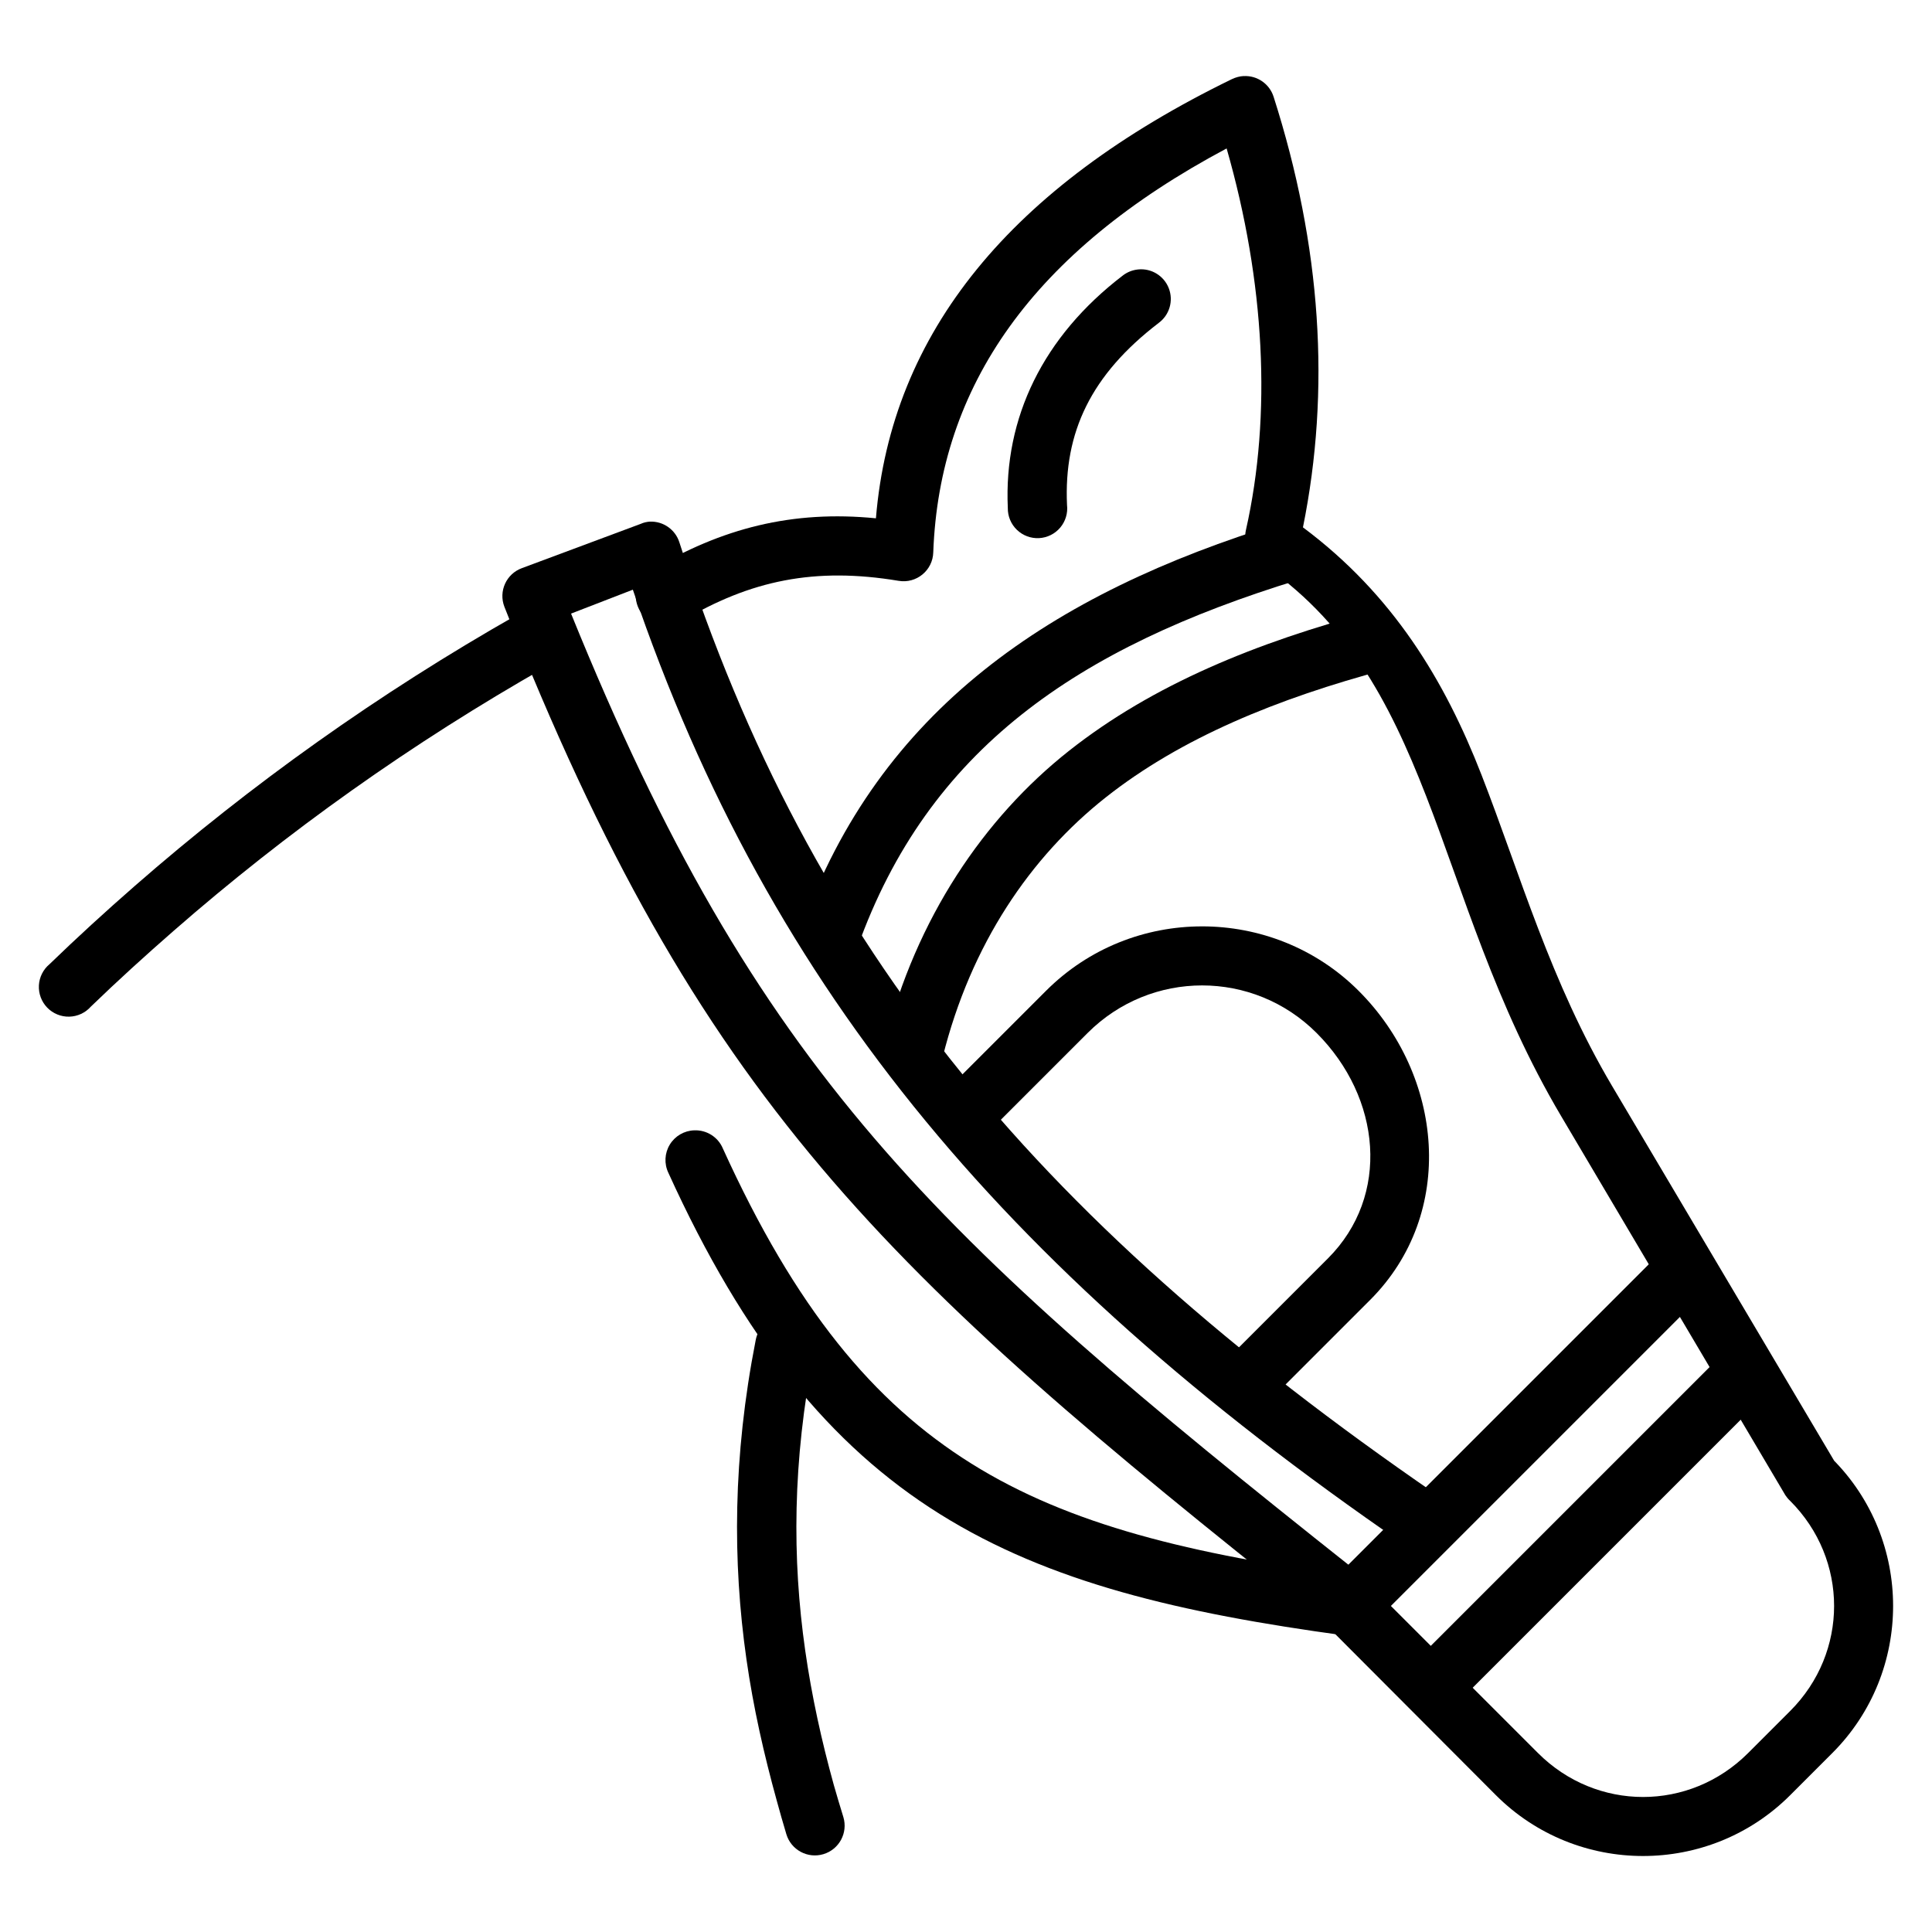
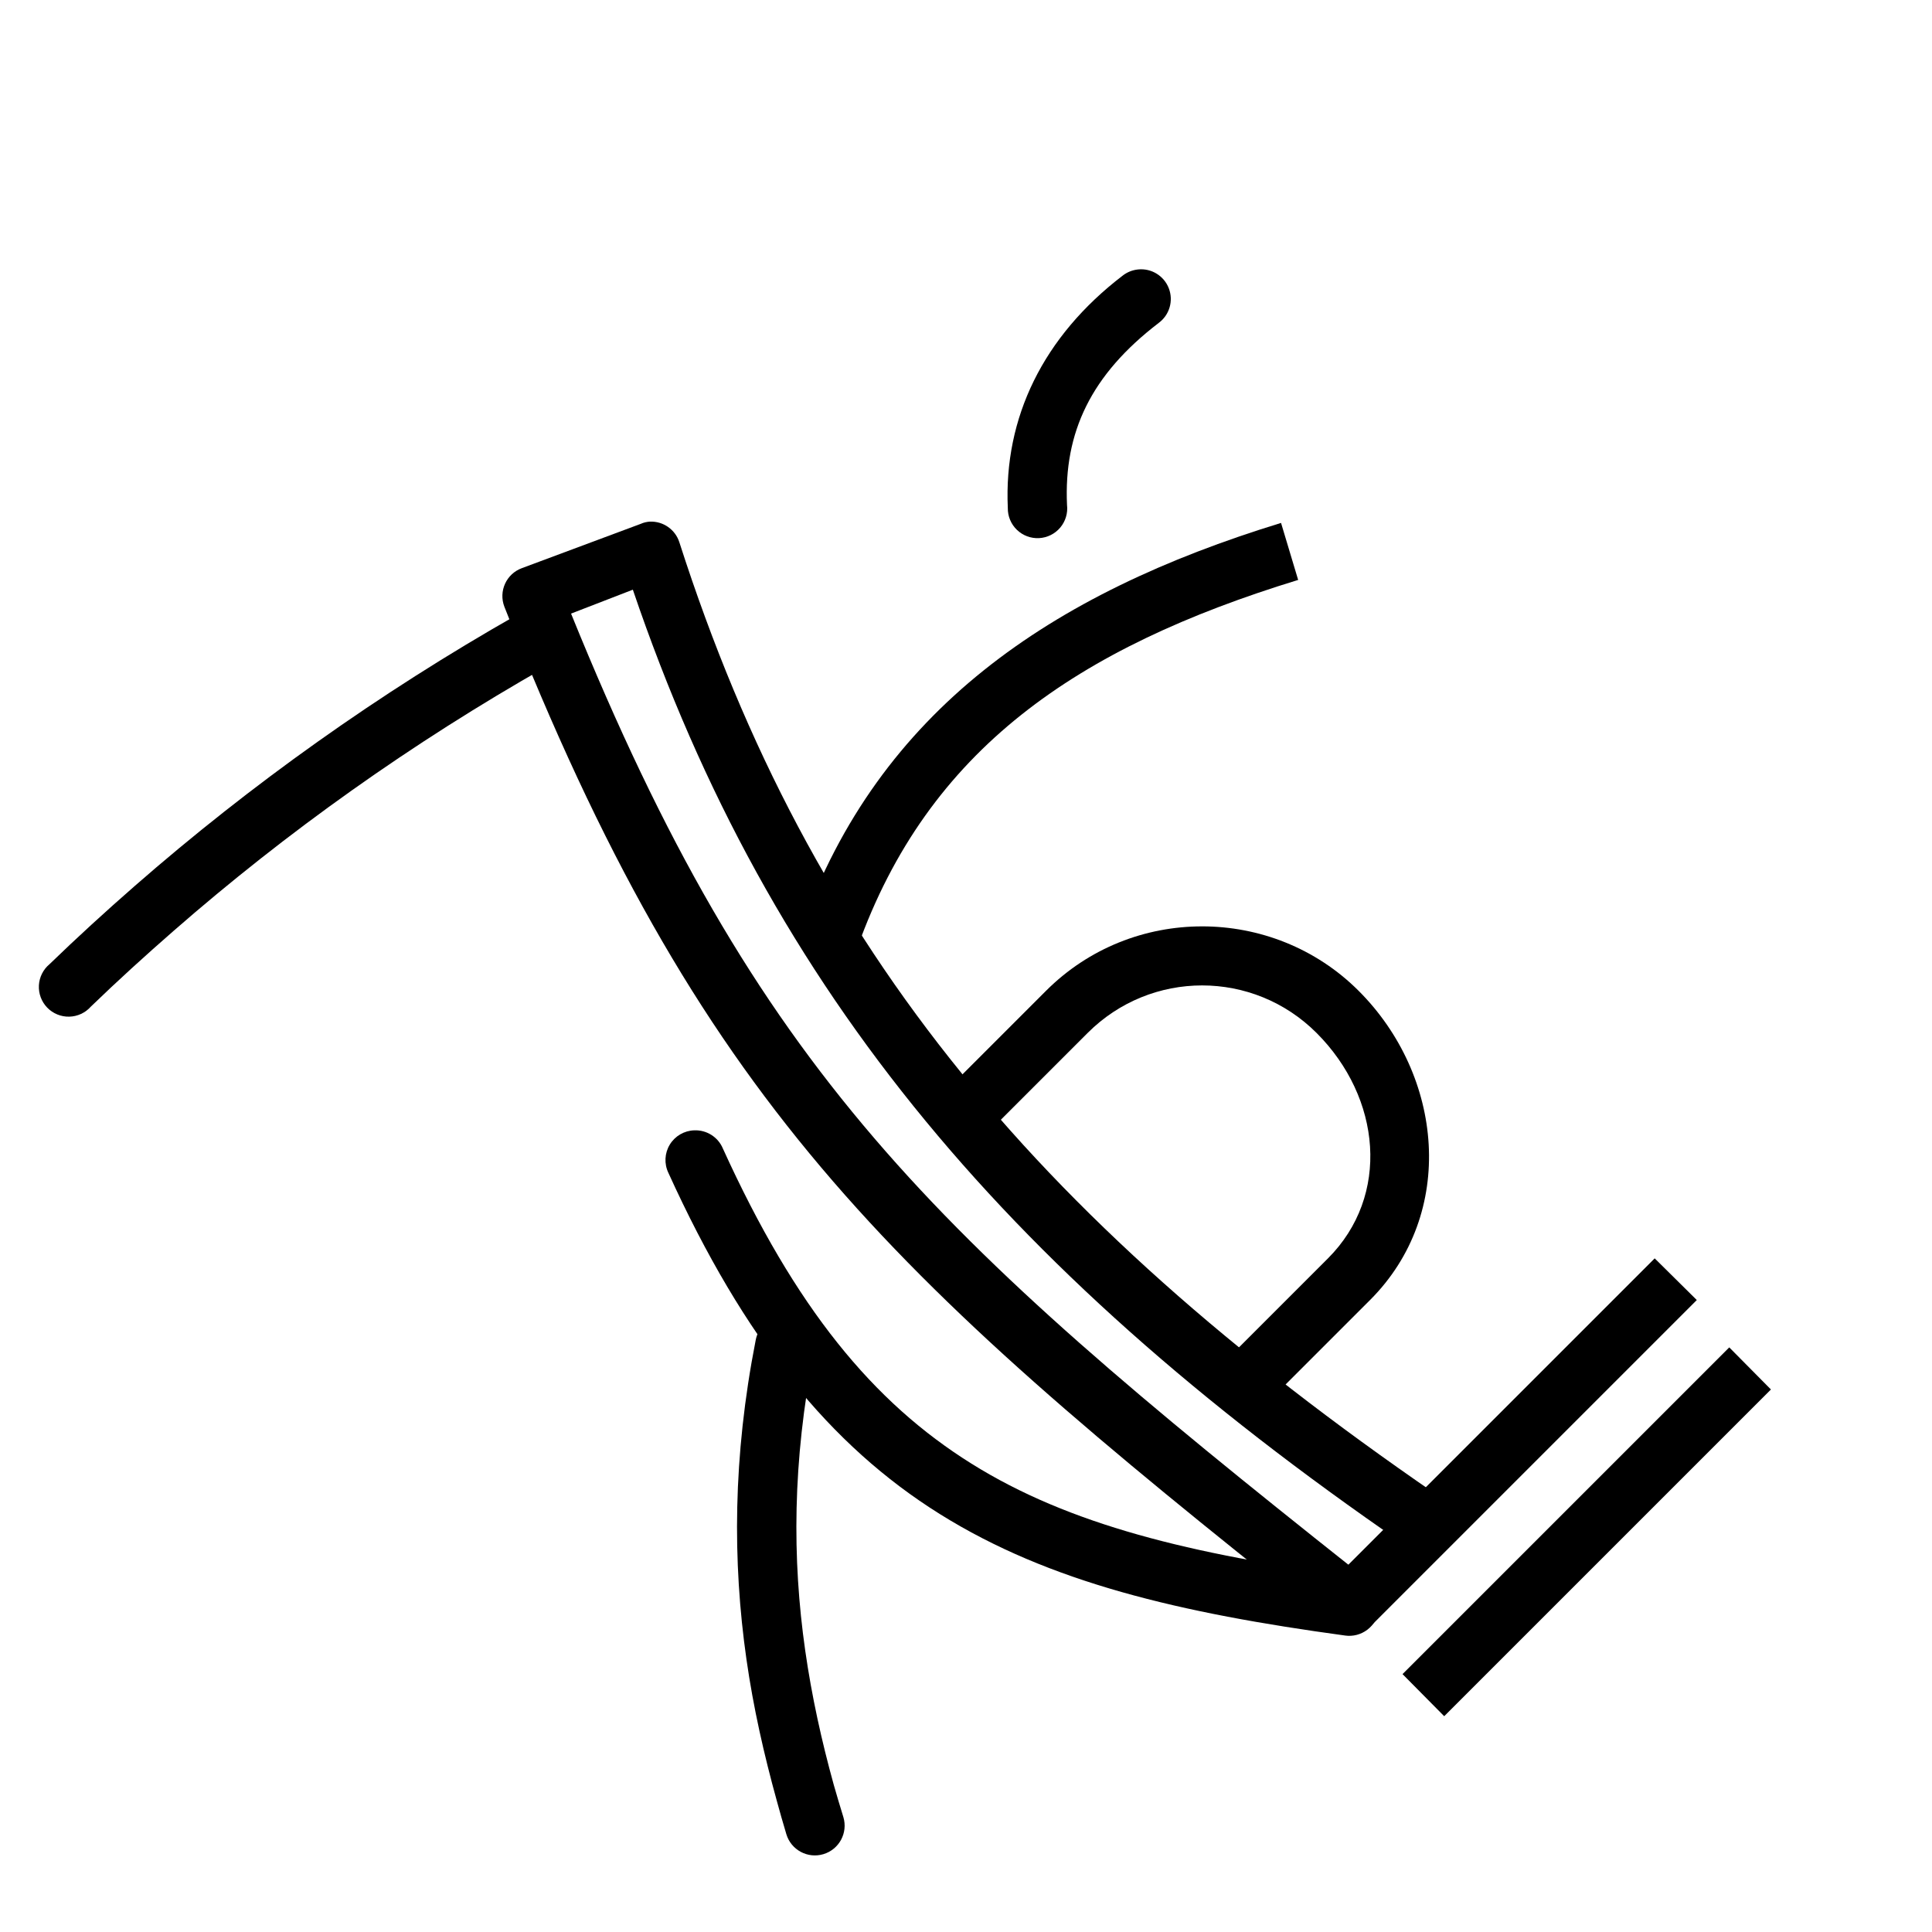
<svg xmlns="http://www.w3.org/2000/svg" fill="#000000" width="800px" height="800px" version="1.1" viewBox="144 144 512 512">
  <g>
    <path d="m316.25 282.23c-0.84 0.059-1.668 0.238-2.441 0.594l-31.496 11.738c-4.137 1.512-6.231 6.117-4.648 10.227 51.555 130.87 100.73 176.45 215.01 267.07l9.762-12.32c-111.23-88.211-157.78-131.29-207.1-252.93l16.375-6.336c36.453 107.31 100.68 182.65 208.97 256.13l8.832-13.016c-109.34-74.199-170.57-147.08-205.48-255.69-1.078-3.363-4.262-5.594-7.785-5.461z" />
-     <path d="m473.61 164.15c-1.09 0.051-2.16 0.355-3.137 0.816-58.531 28.488-90.277 67.094-94.344 116.39-22.059-2.191-40.902 2.57-59.766 13.898-8.988 5.422-0.852 18.906 8.137 13.48 18.355-11.012 35.566-14.484 57.645-10.809 4.719 0.797 9.055-2.766 9.18-7.555 1.629-44.027 26.344-79.68 77.746-107.03 10.137 35.328 11.984 70.625 5.117 101.11-0.715 3.16 0.594 6.434 3.254 8.25 23.402 15.734 34.59 36.824 44.512 62.293 9.922 25.473 18.188 55.113 35.797 84.84l59.387 100.41c0.355 0.535 0.793 1.066 1.281 1.512 15.516 15.516 15.516 40.156 0 55.672l-11.156 11.156c-15.516 15.516-40.156 15.516-55.672 0l-44.512-44.512c-7.328-8.676-19.758 3.625-11.156 11.043l44.512 44.629c21.492 21.492 56.492 21.492 77.984 0l11.156-11.156c21.492-21.488 21.492-56.492 0-77.984l1.16 1.625-59.504-100.41c-16.359-27.617-24.305-56.004-34.633-82.516-9.719-24.949-23.441-47.75-47.301-65.547 7.348-36.328 4.898-74.477-7.785-114.13-1.09-3.402-4.332-5.648-7.902-5.461z" />
    <path d="m327.99 443.55c-2.664 0.082-5.102 1.504-6.488 3.777-1.383 2.273-1.523 5.094-0.371 7.496 20.078 44.172 42.875 72.254 71.941 90.418 29.066 18.168 63.703 26.234 107.39 32.191v0.004c2.09 0.293 4.207-0.262 5.887-1.535 1.68-1.277 2.781-3.168 3.059-5.258s-0.289-4.207-1.574-5.875c-1.289-1.672-3.188-2.758-5.281-3.023-42.906-5.848-75.074-13.594-101.11-29.867-26.039-16.273-46.613-41.141-65.898-83.562h0.004c-1.285-3.004-4.293-4.898-7.555-4.766z" />
    <path d="m351.81 492.71c-3.746 0.098-6.906 2.82-7.555 6.508-6.051 30.836-6.129 58.664-2.441 84.492 1.84 12.914 4.676 25.32 8.02 37.422 0.84 3.023 1.641 5.949 2.559 8.949v0.004c1.254 4.172 5.652 6.539 9.824 5.285 4.172-1.25 6.539-5.648 5.285-9.82-0.867-2.863-1.75-5.695-2.559-8.602-3.203-11.574-5.824-23.426-7.555-35.562-3.465-24.277-3.387-50.051 2.328-79.148v0.004c0.508-2.363-0.094-4.828-1.637-6.688-1.539-1.859-3.852-2.906-6.266-2.844z" />
    <path d="m284.64 305.82c-1.23 0.074-2.422 0.43-3.488 1.047-36.859 20.922-70.656 45.027-101.46 71.941-7.699 6.727-15.223 13.602-22.547 20.688-1.688 1.402-2.715 3.441-2.836 5.633-0.117 2.191 0.684 4.332 2.207 5.906 1.527 1.574 3.644 2.441 5.836 2.391 2.195-0.051 4.266-1.012 5.719-2.656 7.137-6.902 14.465-13.555 21.965-20.105 30-26.211 62.949-49.672 98.902-70.082h0.004c3.238-1.773 4.809-5.562 3.773-9.105-1.031-3.547-4.391-5.898-8.078-5.652z" />
    <path d="m582.51 477.48-86.586 86.586 11.156 11.043 86.586-86.586z" />
    <path d="m483.49 282.58c-61.074 18.727-106.55 49.609-127.14 107.27l14.875 5.231c18.766-52.547 58.16-79.414 116.8-97.395z" />
    <path d="m445.6 215.41c-1.484 0.145-2.894 0.707-4.07 1.625-21.07 16.129-31.547 37.645-30.449 61.598-0.031 2.176 0.84 4.269 2.41 5.781 1.57 1.512 3.695 2.309 5.871 2.195s4.207-1.125 5.609-2.789c1.406-1.668 2.055-3.84 1.801-6.004-0.879-19.25 6.348-34.496 24.289-48.23v-0.004c2.863-2.102 3.965-5.859 2.688-9.176s-4.617-5.363-8.148-5z" />
    <path d="m462.57 389.5c-15.008 0-29.969 5.676-41.375 17.086l-23.594 23.594v-0.004c-1.676 1.418-2.684 3.473-2.785 5.664-0.098 2.195 0.727 4.328 2.269 5.891 1.547 1.559 3.672 2.402 5.867 2.328 2.191-0.074 4.258-1.062 5.691-2.723l23.594-23.594c16.793-16.793 43.875-16.793 60.668 0 17.164 17.164 19.609 43.148 3.023 59.738l-27.543 27.543h-0.004c-1.664 1.434-2.652 3.5-2.727 5.691-0.074 2.195 0.77 4.324 2.328 5.867 1.562 1.547 3.699 2.367 5.891 2.269 2.195-0.098 4.25-1.109 5.664-2.789l27.543-27.543c23.02-23.02 19.422-59.496-3.023-81.934-11.406-11.406-26.484-17.086-41.492-17.086z" />
    <path d="m602.27 501.07-86.586 86.586 11.043 11.156 86.586-86.586z" />
-     <path d="m507.32 306.17c-30.121 8.031-57.699 19.148-80.074 36.844-22.375 17.691-40.508 44.27-48.766 77.293l15.34 3.84c7.488-29.953 23.25-53.043 43.188-68.809s45.461-26.223 74.383-33.938z" />
  </g>
</svg>